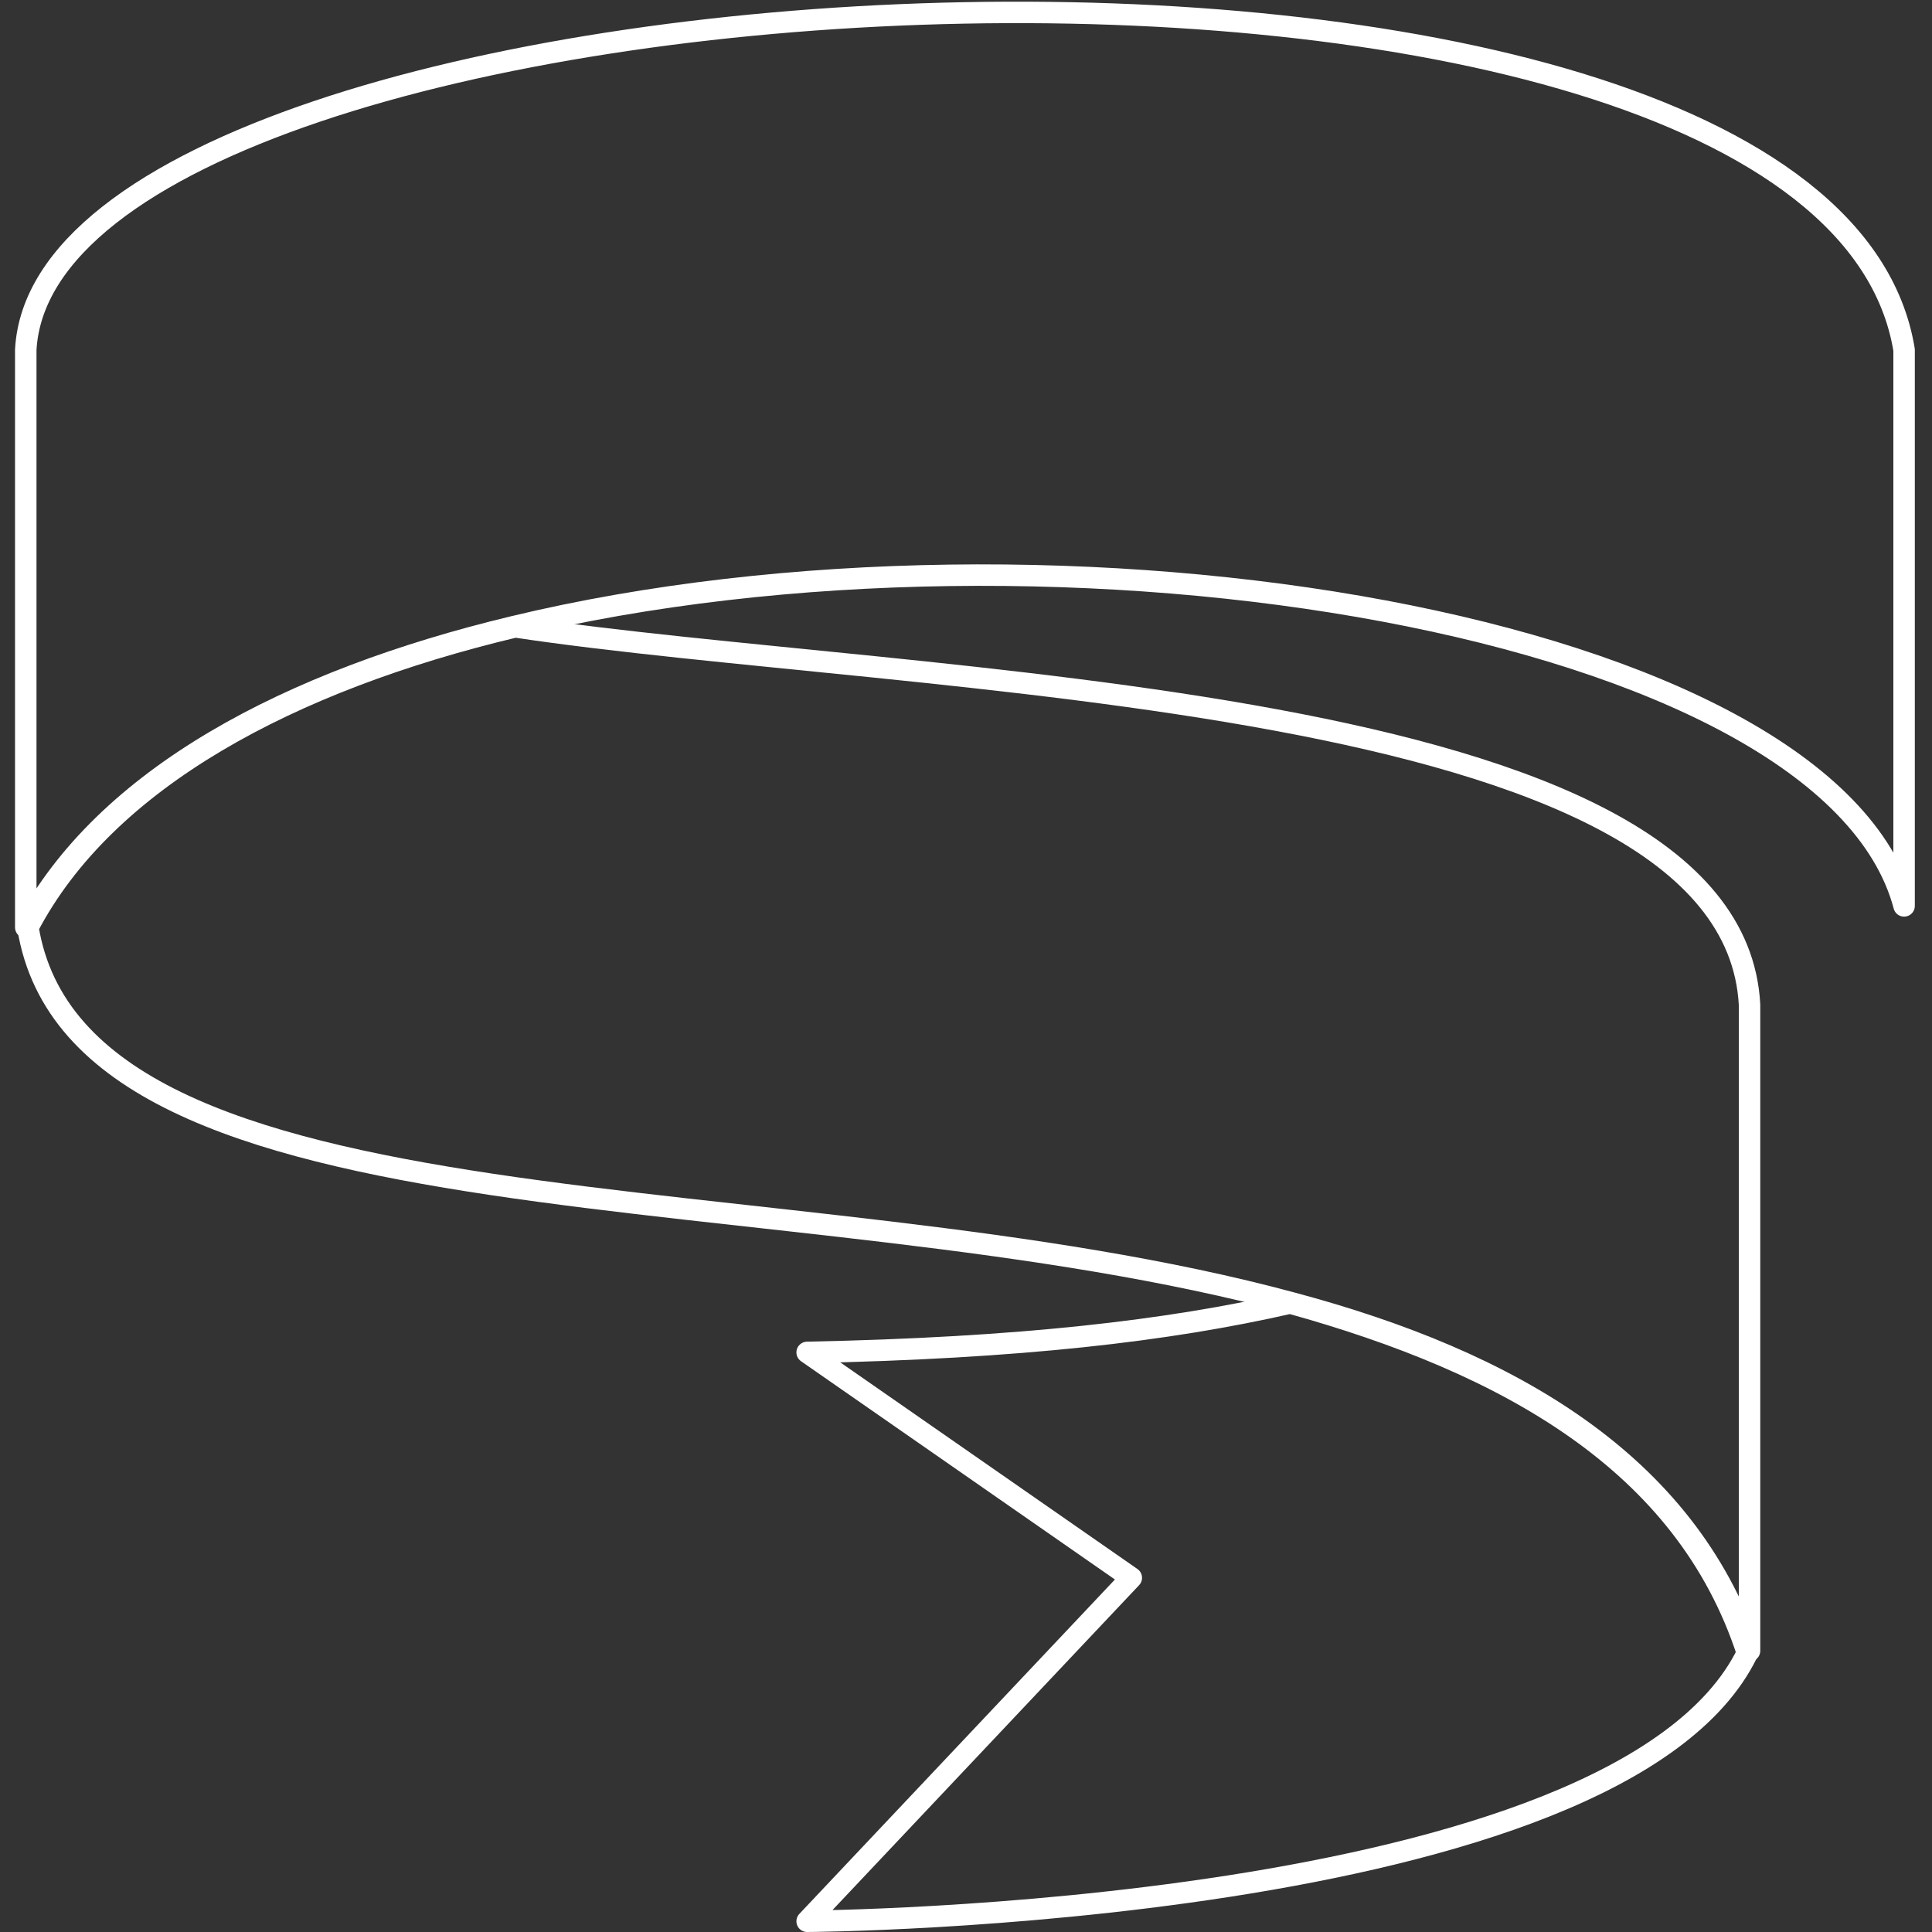
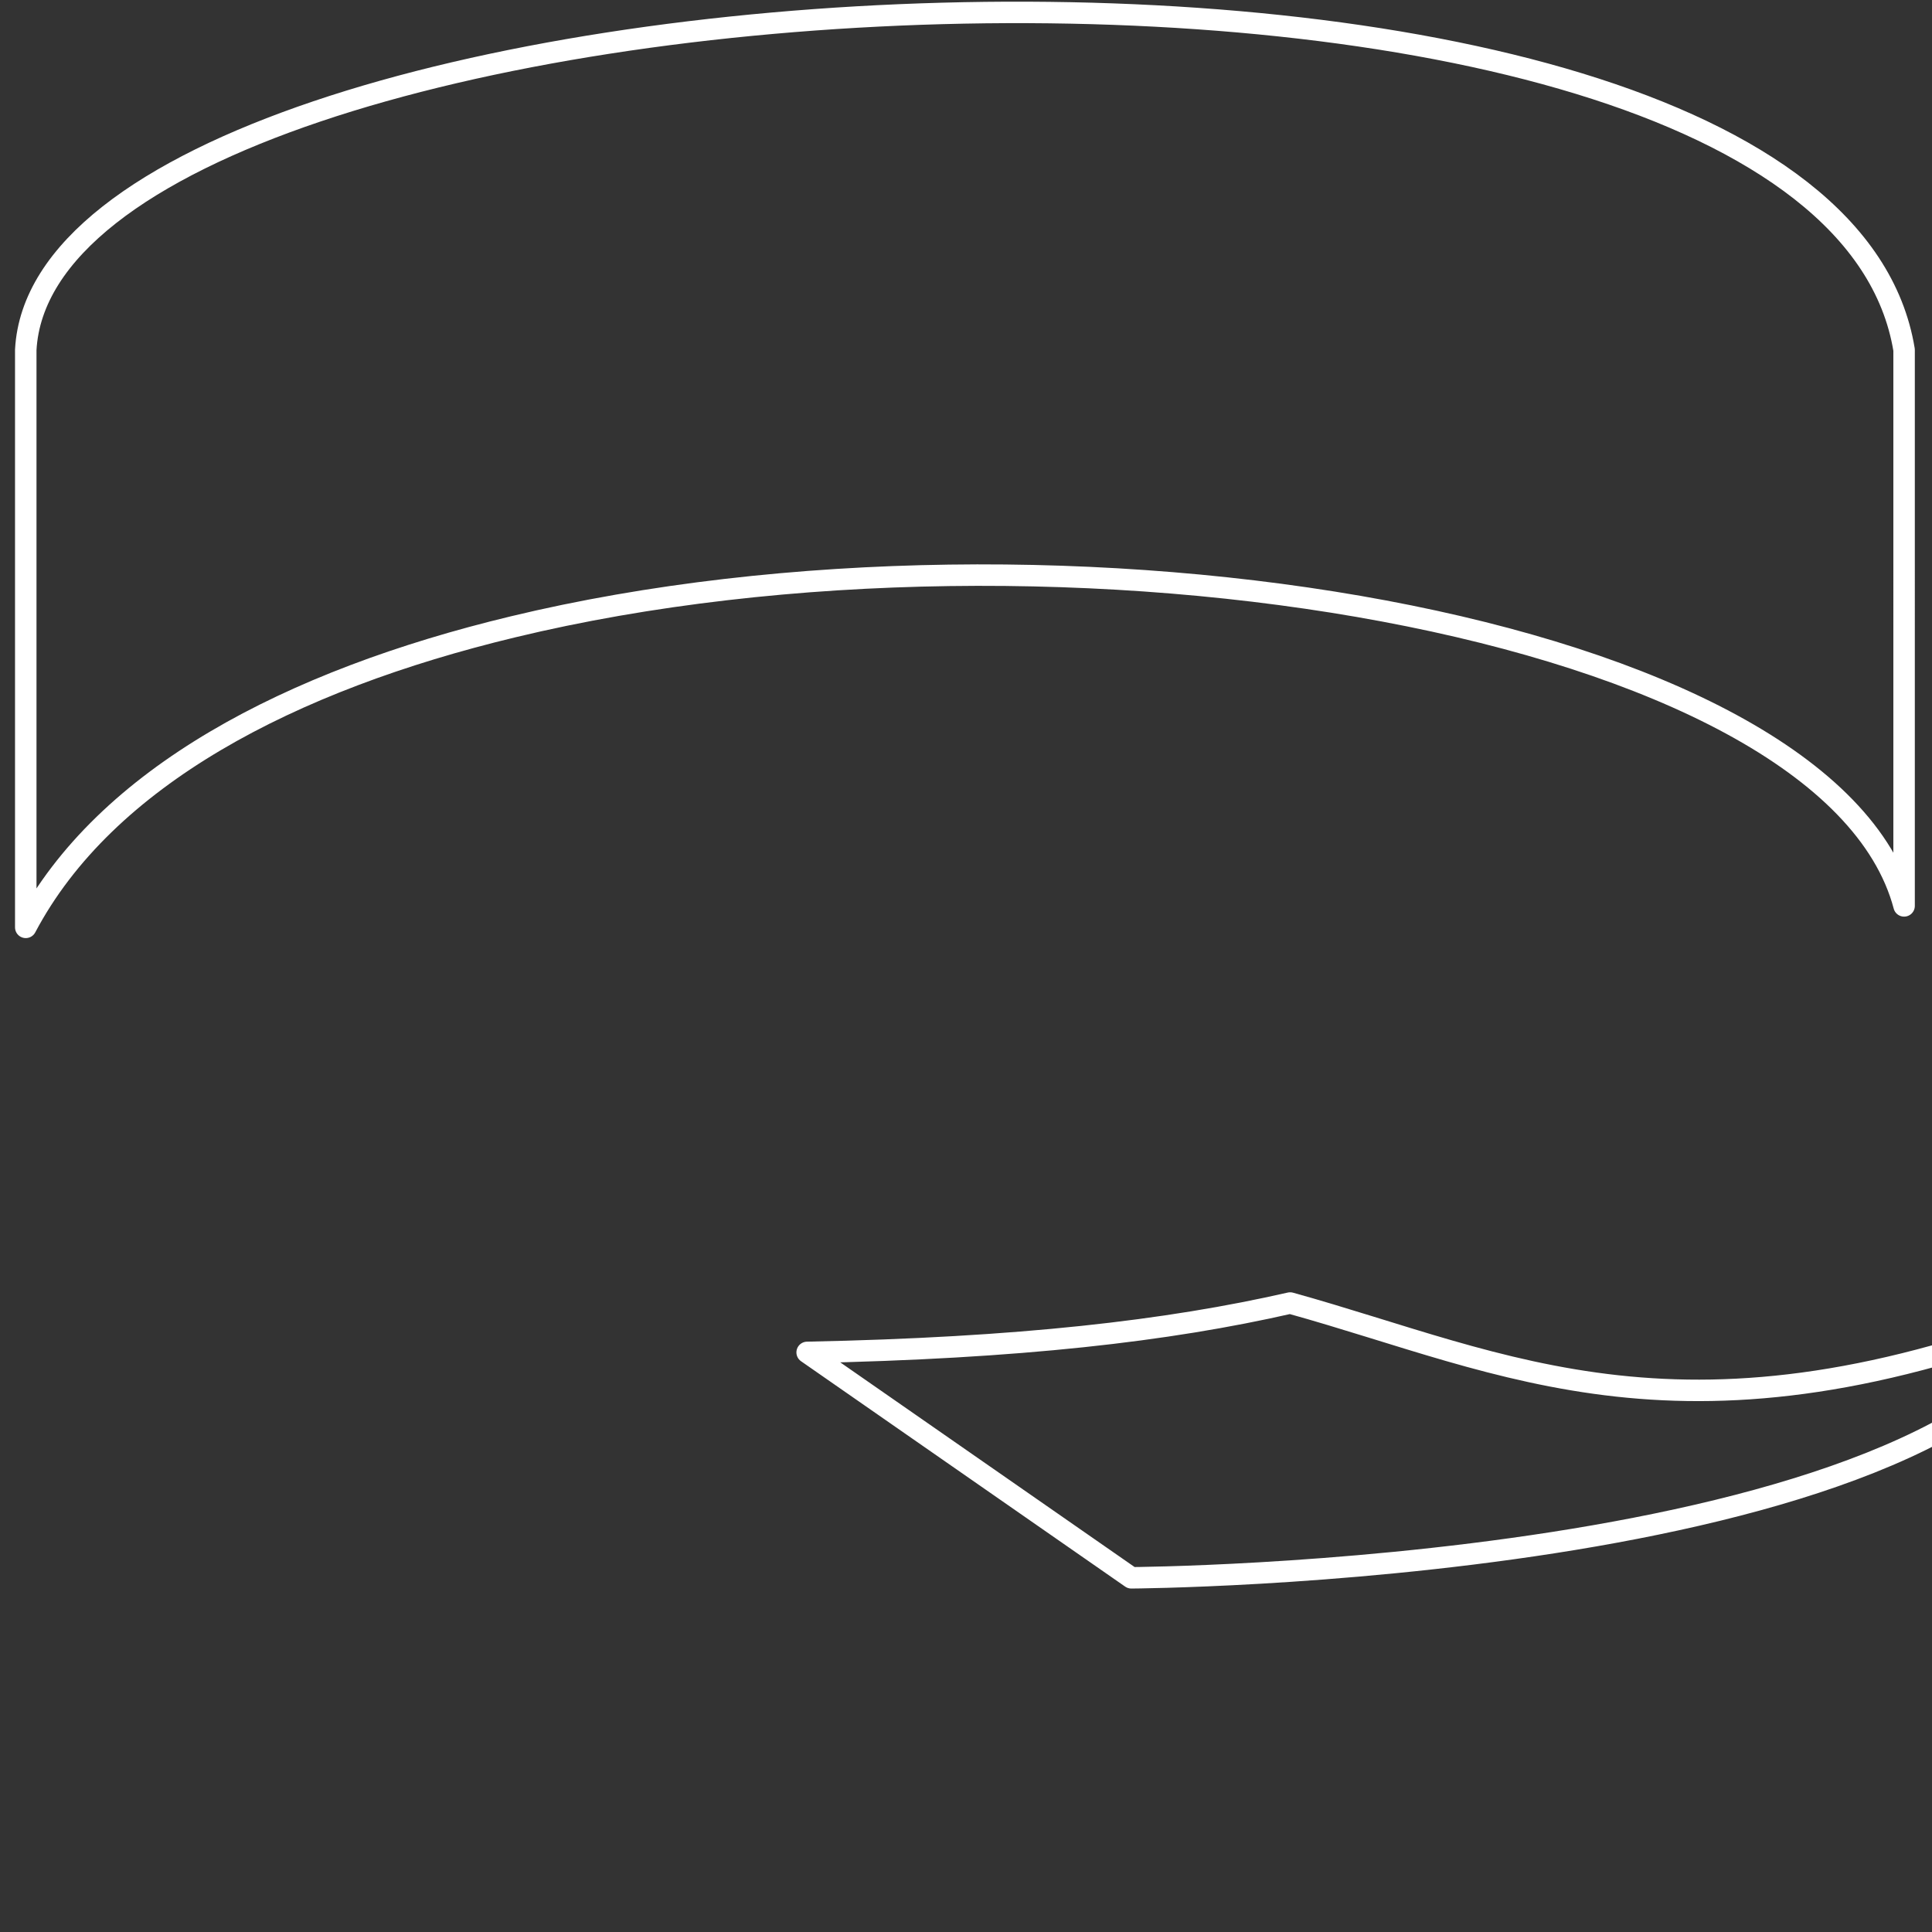
<svg xmlns="http://www.w3.org/2000/svg" xmlns:xlink="http://www.w3.org/1999/xlink" version="1.1" id="Camada_1" x="0px" y="0px" viewBox="0 0 90 90" style="enable-background:new 0 0 90 90;" xml:space="preserve">
  <rect x="0" y="0" width="90" height="90" fill="#333333" stroke="none" />
  <style type="text/css">
	.st0{clip-path:url(#SVGID_2_);fill:none;stroke:white;stroke-linecap:round;stroke-linejoin:round;stroke-miterlimit:10;}
</style>
  <g>
    <defs>
      <rect id="SVGID_1_" width="90" height="90" />
    </defs>
    <clipPath id="SVGID_2_">
      <use xlink:href="#SVGID_1_" style="overflow:visible;" />
    </clipPath>
    <path class="st0" d="M1.2,16.3v26.9c0,0,0,0,0,0c3.7-7,12.3-11.5,22.7-14c25.3-6.1,61.3-0.2,64.8,13V16.3   C84.9-6.9,2.2-2.3,1.2,16.3z" />
-     <path class="st0" d="M60.1,60.7C54.4,62,47.5,62.8,37.6,63l15.1,10.5l-15.1,16c0,0,37.8-0.2,43.8-12.5   C78.5,68.1,70.2,63.5,60.1,60.7z" />
-     <path class="st0" d="M24,29.2c-10.5,2.5-19.1,7.1-22.7,14c2.4,14.9,35.6,11.2,58.9,17.5c10.1,2.7,18.3,7.4,21.3,16.2c0,0,0,0,0,0   V46.8C80.7,32.1,42.6,32,24,29.2z" />
+     <path class="st0" d="M60.1,60.7C54.4,62,47.5,62.8,37.6,63l15.1,10.5c0,0,37.8-0.2,43.8-12.5   C78.5,68.1,70.2,63.5,60.1,60.7z" />
  </g>
</svg>